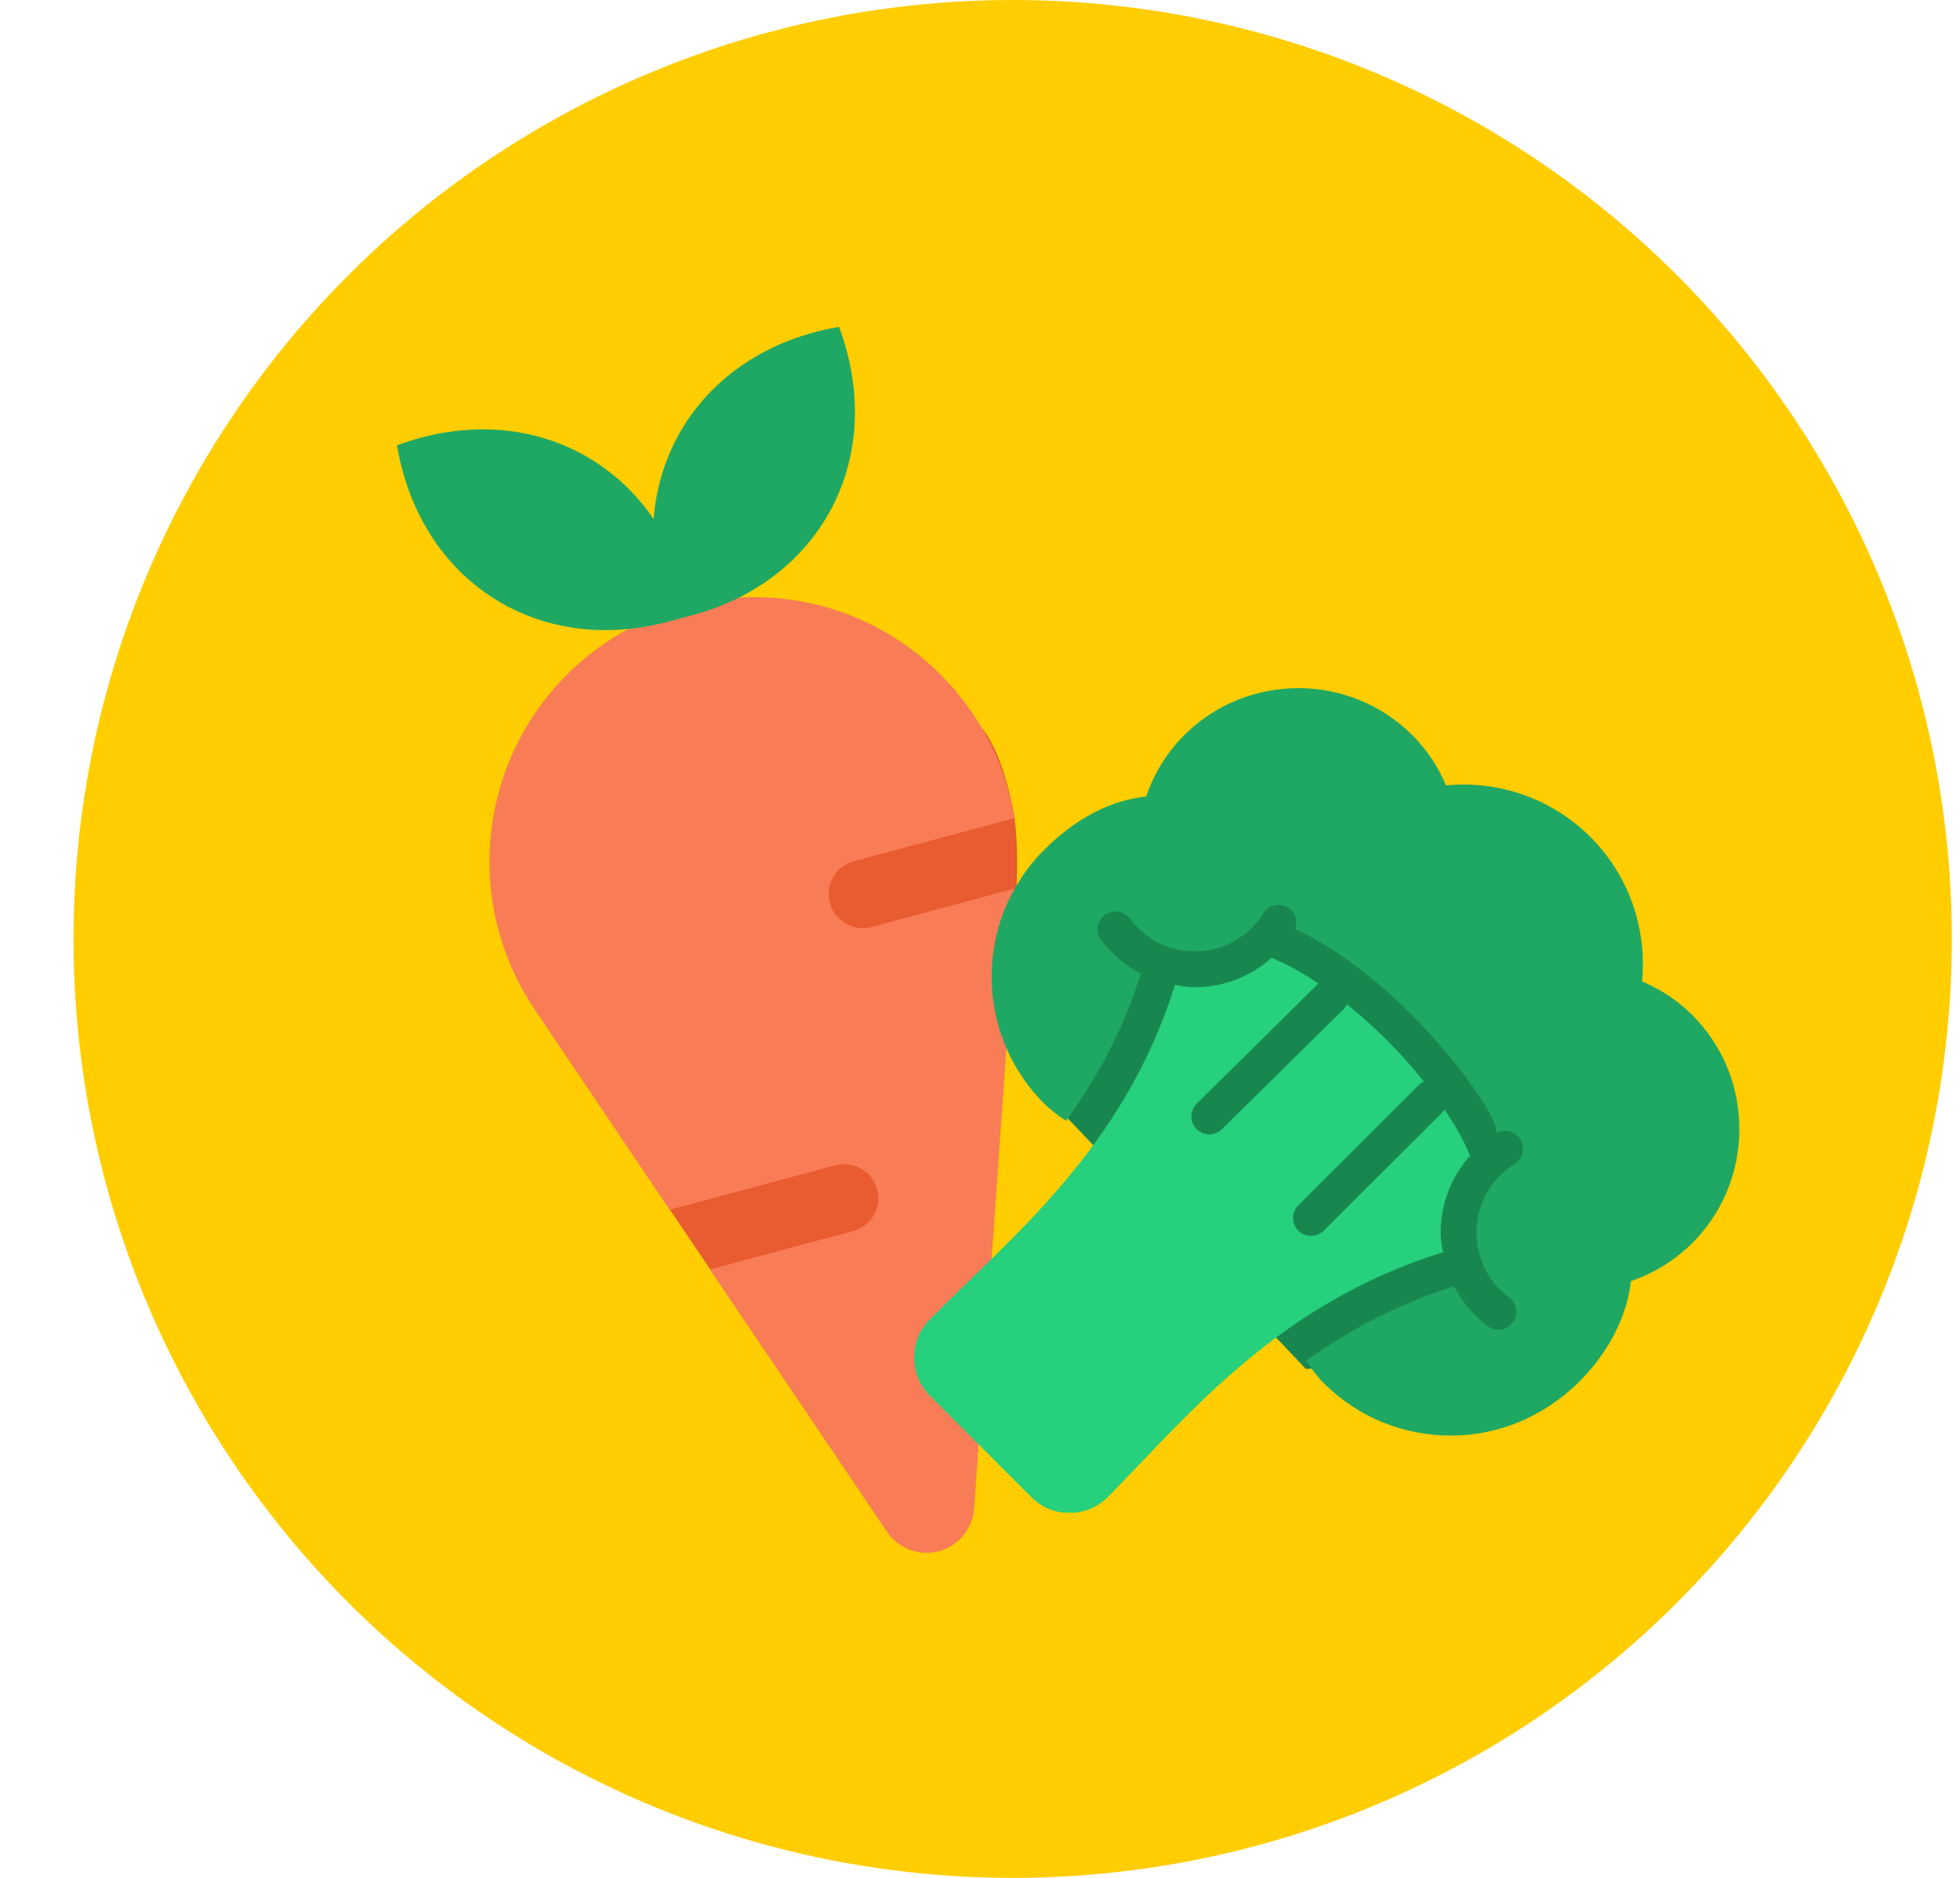
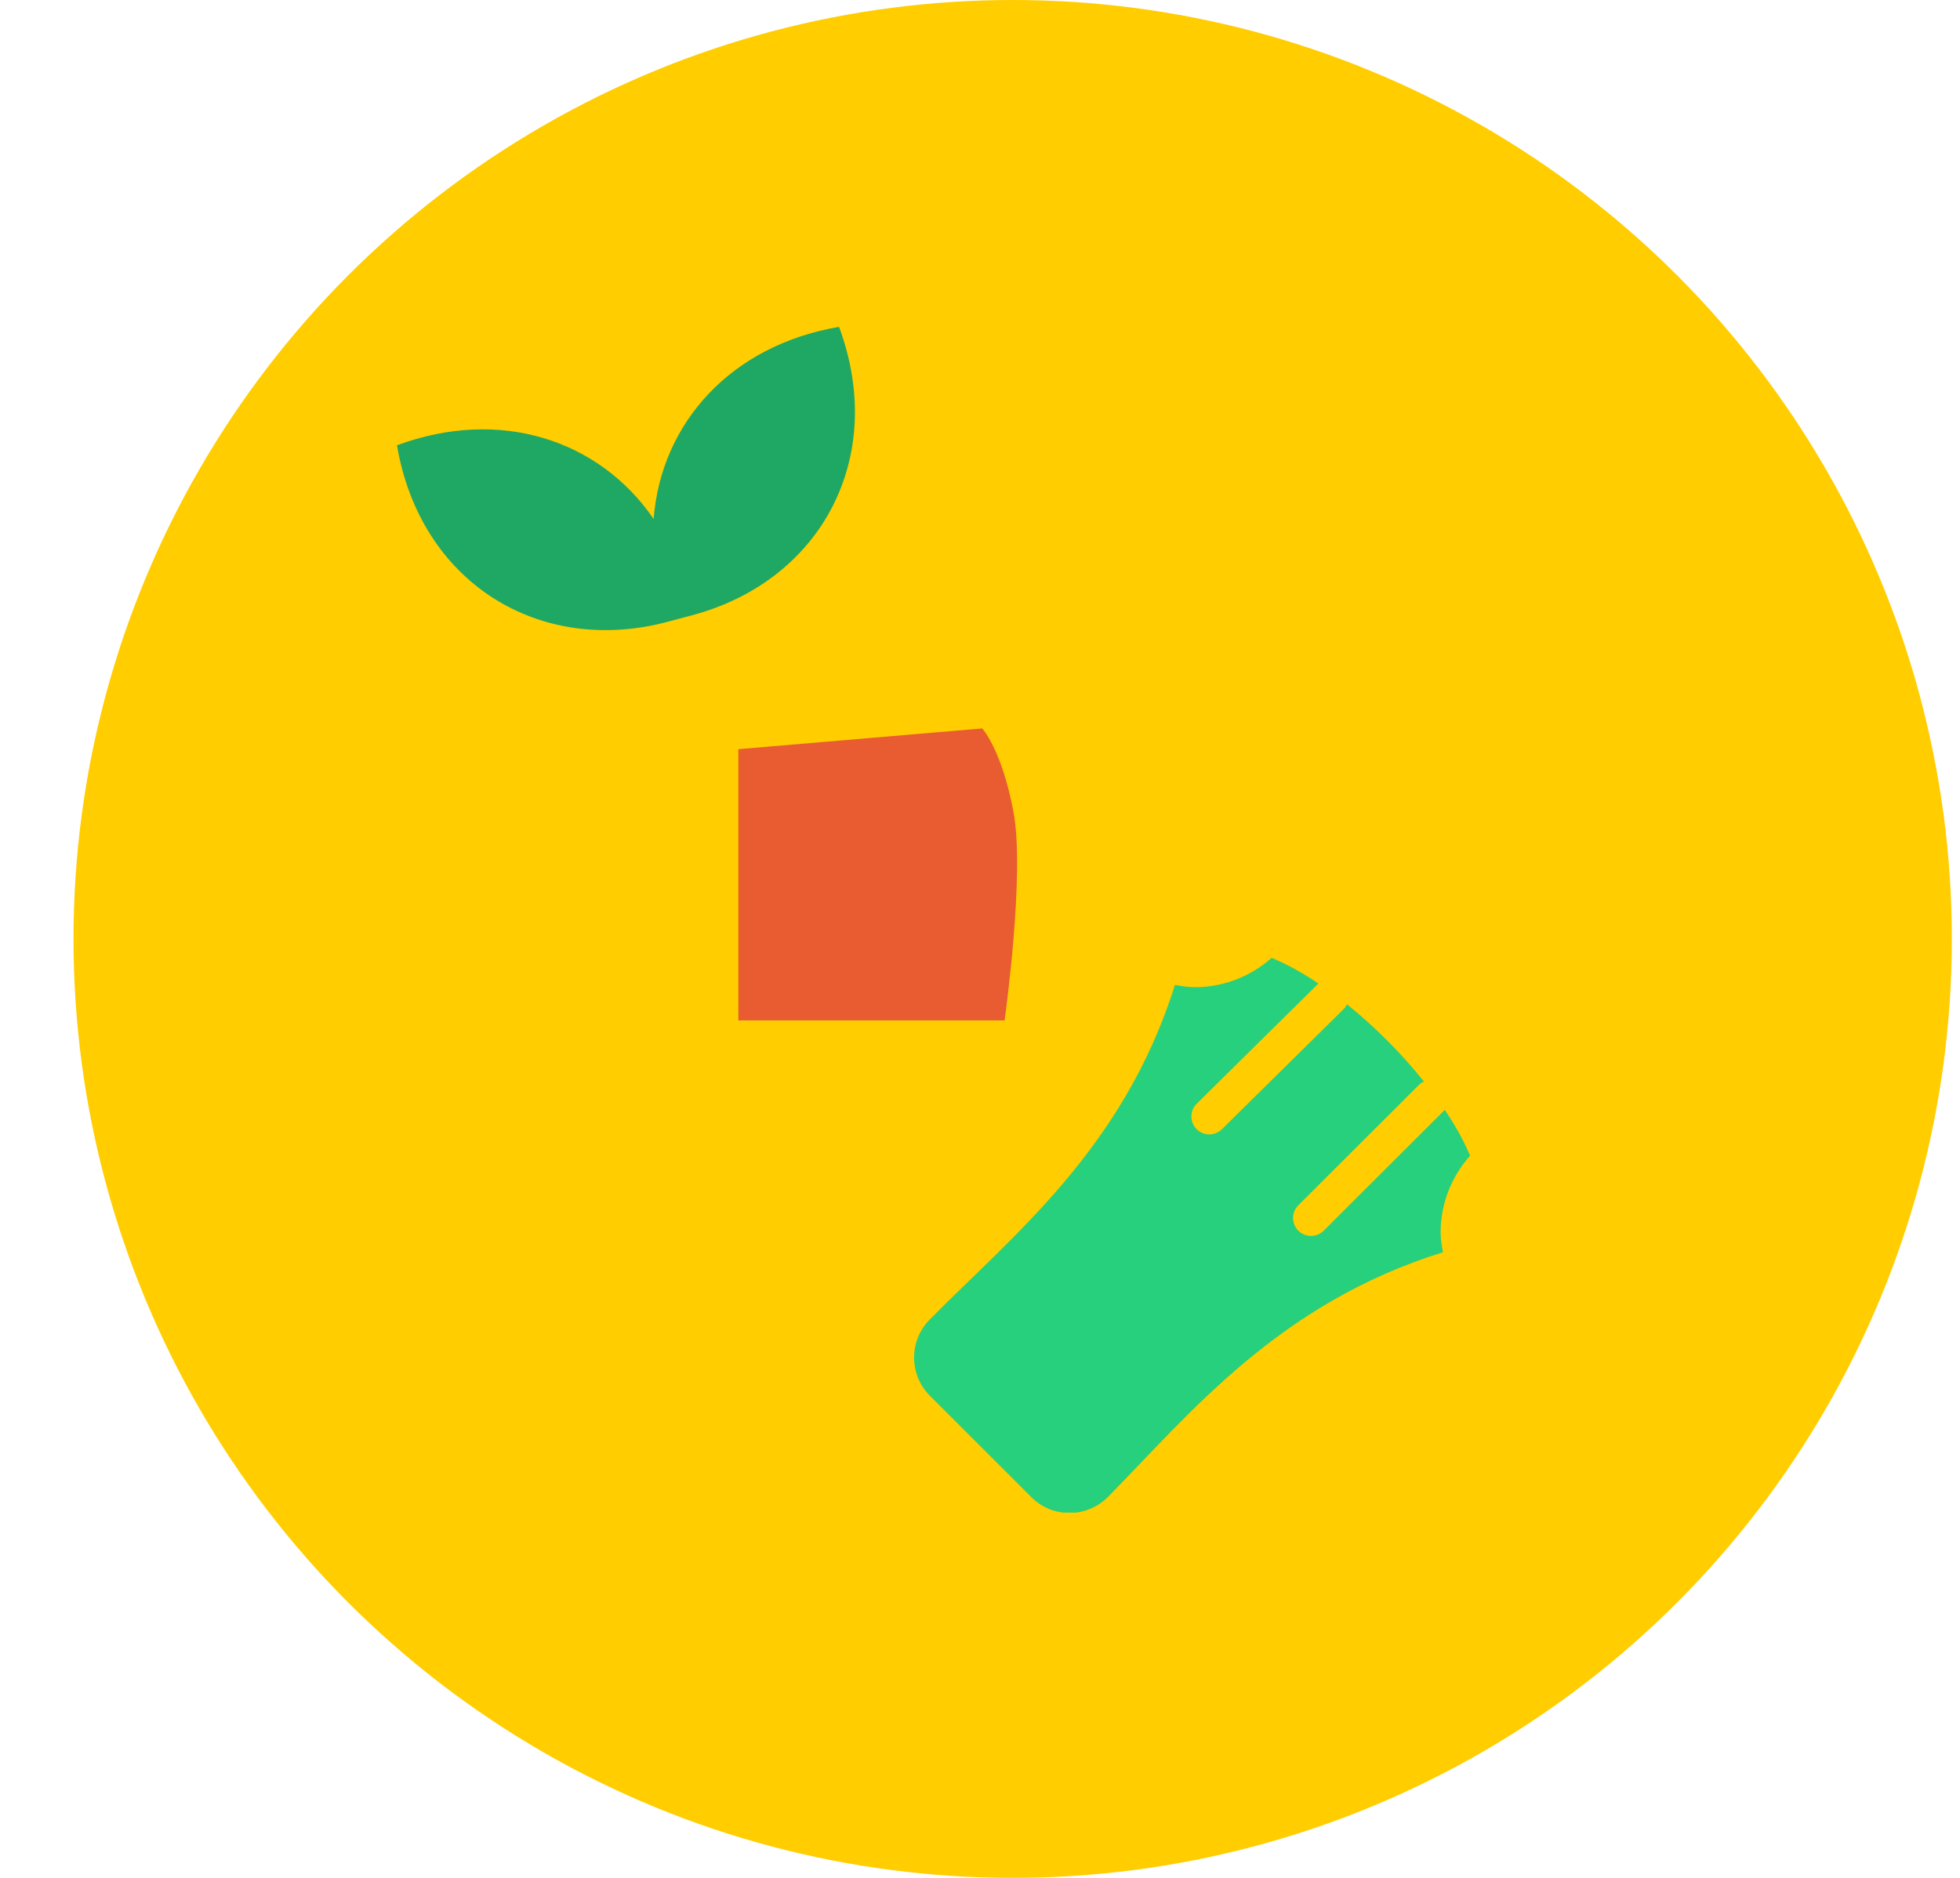
<svg xmlns="http://www.w3.org/2000/svg" width="120" height="115" viewBox="0 0 120 115" fill="none">
  <circle cx="62" cy="57.5" r="57.5" fill="#FFCD00" />
  <g clip-path="url(#clip0)">
    <path d="M45.205 45.88L60.134 44.61C60.134 44.61 61.331 45.888 62.05 49.721C62.769 53.554 61.504 62.491 61.504 62.491L45.205 62.491L45.205 45.88Z" fill="#E95B30" />
-     <path d="M37.765 69.261L49.431 59.86C49.431 59.86 51.138 60.25 53.877 63.026C56.617 65.802 60.566 73.918 60.566 73.918L47.053 83.032L37.765 69.261Z" fill="#E95B30" />
-     <path d="M47.298 36.612C54.922 37.146 60.908 42.889 62.116 50.104L52.287 52.738C51.165 53.039 50.507 54.179 50.814 55.289C50.962 55.841 51.32 56.289 51.783 56.556C52.246 56.824 52.813 56.91 53.365 56.762L62.304 54.367L59.643 92.372C59.579 93.238 59.126 94.076 58.359 94.596C57.026 95.497 55.202 95.136 54.301 93.803L43.469 77.736L52.23 75.388C53.345 75.099 54.01 73.947 53.702 72.837C53.395 71.726 52.255 71.068 51.151 71.364L41.001 74.083L32.733 61.814C30.786 58.928 29.749 55.38 30.008 51.646C30.632 42.719 38.371 35.989 47.298 36.612Z" fill="#F87C56" />
    <path d="M51.371 20.018C44.745 21.144 40.47 25.916 40.019 31.781C36.695 26.927 30.607 24.933 24.305 27.27C25.723 35.66 33.019 40.203 40.938 38.062L42.363 37.68C50.291 35.575 54.332 28.003 51.371 20.018Z" fill="#1FA863" />
  </g>
  <g clip-path="url(#clip1)">
-     <path d="M62.355 55.838L76.752 51.039L92.749 55.038L94.348 83.032L79.951 83.832L64.754 67.835L62.355 55.838Z" fill="#18874F" />
-     <path d="M103.596 62.147C102.727 61.282 101.702 60.596 100.532 60.101C100.851 56.837 99.705 53.588 97.374 51.257C95.044 48.93 91.804 47.779 88.534 48.098C88.037 46.93 87.353 45.903 86.486 45.036C82.624 41.174 76.342 41.178 72.488 45.036C71.439 46.092 70.662 47.346 70.174 48.78C68.659 48.932 66.351 49.623 63.936 52.035C61.86 54.114 60.714 56.874 60.714 59.813C60.714 62.749 61.858 65.512 63.936 67.591C64.31 67.965 64.778 68.314 65.267 68.633C67.112 66.082 68.74 63.169 69.849 59.628C68.907 59.136 68.067 58.447 67.418 57.578C67.055 57.088 67.156 56.401 67.644 56.039C68.128 55.673 68.817 55.775 69.184 56.263C70.126 57.532 71.573 58.258 73.15 58.258C74.868 58.258 76.438 57.387 77.349 55.929C77.67 55.414 78.356 55.262 78.862 55.579C79.313 55.86 79.467 56.413 79.287 56.892C86.279 60.132 92.308 68.959 91.562 69.418C92.073 69.097 92.757 69.254 93.076 69.768C93.399 70.283 93.241 70.963 92.726 71.286C91.268 72.194 90.397 73.765 90.397 75.48C90.397 77.06 91.123 78.509 92.389 79.453C92.878 79.816 92.977 80.506 92.614 80.99C92.398 81.281 92.068 81.432 91.734 81.432C91.505 81.432 91.274 81.362 91.076 81.215C90.205 80.564 89.513 79.719 89.02 78.775L89.02 78.778C85.465 79.886 82.538 81.498 79.973 83.331C80.299 83.832 80.655 84.314 81.04 84.699C83.184 86.843 86 87.915 88.815 87.915C95.046 87.915 99.421 82.732 99.848 78.459C103.909 77.064 106.491 73.316 106.491 69.144C106.495 66.502 105.466 64.014 103.596 62.147Z" fill="#1FA863" />
    <path d="M88.201 75.48C88.201 73.707 88.866 72.062 89.999 70.778C89.99 70.756 89.985 70.74 89.977 70.718C89.616 69.843 89.088 68.912 88.457 67.969L81.044 75.366C80.829 75.579 80.547 75.687 80.266 75.687C79.984 75.687 79.703 75.579 79.487 75.366C79.058 74.937 79.058 74.24 79.487 73.811L86.902 66.409C86.983 66.33 87.08 66.28 87.177 66.229C85.822 64.533 84.181 62.879 82.467 61.504C82.417 61.601 82.362 61.7 82.278 61.784L74.813 69.152C74.597 69.366 74.318 69.471 74.039 69.471C73.755 69.471 73.471 69.361 73.258 69.146C72.831 68.715 72.835 68.017 73.267 67.591L80.721 60.229C79.751 59.578 78.783 59.041 77.857 58.66C76.577 59.791 74.927 60.457 73.15 60.457C72.737 60.457 72.336 60.385 71.936 60.315C68.775 70.391 61.921 75.722 56.904 80.828C55.644 82.114 55.655 84.195 56.928 85.469L63.149 91.689C63.771 92.311 64.6 92.654 65.482 92.654L65.496 92.654C66.362 92.652 67.213 92.296 67.834 91.671C72.879 86.54 78.266 79.833 88.344 76.686C88.274 76.29 88.201 75.892 88.201 75.48Z" fill="#26D07C" />
  </g>
  <defs>
    <clipPath id="clip0">
      <rect width="66.741" height="66.741" fill="white" transform="matrix(-0.866 -0.5 -0.5 0.866 91.169 38.37)" />
    </clipPath>
    <clipPath id="clip1">
      <rect width="52.789" height="52.789" fill="white" transform="translate(55.956 39.841)" />
    </clipPath>
  </defs>
</svg>